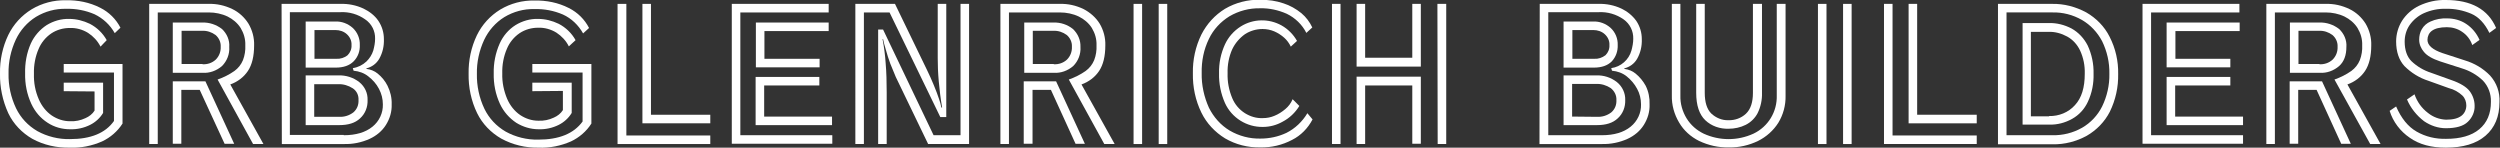
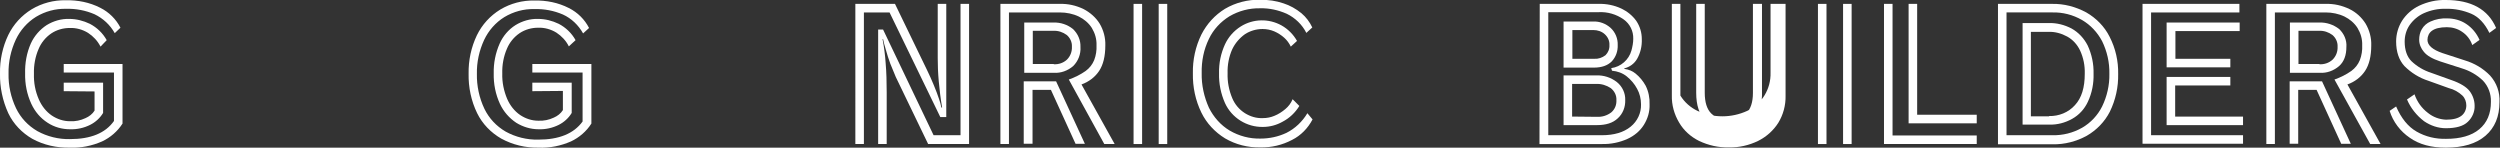
<svg xmlns="http://www.w3.org/2000/svg" version="1.1" id="Layer_1" x="0px" y="0px" viewBox="0 0 965.1 57" style="enable-background:new 0 0 965.1 57;" xml:space="preserve">
  <rect x="0" y="0" width="965.1" height="57" fill="#333333" stroke="none" />
  <style type="text/css">
	.st0{fill:#FFFFFF;}
</style>
  <g>
    <path class="st0" d="M24.6,28v-3.3h22.7v23c-1.9,3-4.7,5.4-7.9,6.9c-3.9,1.7-8.2,2.6-12.5,2.4c-5,0.1-10-1-14.4-3.4   c-4-2.3-7.3-5.7-9.3-9.9C1,38.9-0.1,33.6,0,28.4c-0.1-5.2,1-10.3,3.2-14.9c2-4.1,5.1-7.5,9-9.9c4-2.4,8.6-3.6,13.2-3.5   c4.6-0.1,9.2,0.8,13.3,2.9c3.4,1.7,6.1,4.4,7.8,7.7l-2.2,2.1c-1.8-3.2-4.5-5.7-7.8-7.3C33,4,29.3,3.3,25.5,3.4   c-4.1-0.1-8.1,1-11.6,3.1c-3.4,2.1-6.1,5.2-7.8,8.8c-1.9,4.1-2.9,8.6-2.8,13.1C3.2,33,4.2,37.6,6.2,41.8c1.8,3.7,4.6,6.7,8.2,8.8   c3.8,2.1,8.2,3.2,12.6,3.1c8,0,13.7-2.3,17-7V28H24.6z M24.6,35.2v-3.3h15.2v11.7c-1.2,2-3,3.6-5,4.6c-2.4,1.2-5.1,1.8-7.8,1.7   c-3,0-6-0.8-8.6-2.5c-2.8-1.8-4.9-4.3-6.3-7.3c-1.7-3.7-2.5-7.7-2.4-11.8c-0.1-3.9,0.6-7.9,2.2-11.5c1.3-2.9,3.5-5.4,6.1-7.1   c2.6-1.6,5.7-2.5,8.7-2.4c2.8,0,5.5,0.7,8,1.9c2.7,1.4,5,3.6,6.5,6.3L38.8,18c-1.1-2.2-2.8-4-4.8-5.3c-2.1-1.3-4.6-2-7.1-1.9   c-2.5,0-5,0.7-7.1,2.1c-2.2,1.5-3.9,3.6-4.9,6c-1.3,3-1.9,6.3-1.8,9.6c-0.1,3.4,0.5,6.7,1.9,9.9c1.1,2.5,2.8,4.7,5,6.2   c2.1,1.4,4.5,2.2,7,2.2c2.1,0.1,4.1-0.3,6-1.2c1.4-0.6,2.7-1.6,3.5-2.9v-7.4L24.6,35.2z" />
-     <path class="st0" d="M84,30.7c2.3-0.8,4.5-1.9,6.5-3.3c1.5-1.1,2.6-2.5,3.3-4.2c0.7-1.8,1-3.8,0.9-5.7c0.1-2.4-0.6-4.7-1.8-6.7   c-1.2-1.9-3-3.4-5-4.4c-2.3-1.1-4.8-1.6-7.3-1.6H60.9v50.8h-3.3V1.5h22.9c3.2-0.1,6.3,0.6,9.2,2c2.5,1.2,4.7,3.2,6.2,5.6   c1.5,2.5,2.3,5.5,2.2,8.4c0,4.2-0.8,7.5-2.4,9.9c-1.6,2.4-4,4.2-6.8,5.2l12.8,23h-4L84,30.7z M77.1,34.7H70v20.8h-3.3V31.4h12.6   l11.1,24.1h-3.7L77.1,34.7z M66.7,8.7h11.4c2.7-0.1,5.4,0.8,7.6,2.5c1.9,1.8,3,4.3,2.8,6.9c0.2,2.8-0.9,5.5-2.8,7.4   c-2.1,1.8-4.8,2.8-7.5,2.6H66.7V8.7z M78.2,24.8c1.9,0.1,3.7-0.5,5.1-1.8c1.3-1.3,2-3.1,1.9-5c0.1-1.7-0.7-3.4-2-4.5   c-1.5-1.1-3.3-1.7-5.1-1.6h-8v12.8H78.2z" />
-     <path class="st0" d="M108.7,1.5h22.7c3.1-0.1,6.1,0.5,8.9,1.8c2.3,1.1,4.4,2.7,5.8,4.8c1.4,2.1,2.1,4.5,2.1,7   c0.1,2.7-0.5,5.3-1.8,7.6c-1.1,1.9-2.9,3.2-5,3.7l0.1,0.2c1.6,0.2,3.1,0.8,4.3,1.8c1.6,1.3,2.9,2.9,3.8,4.7   c1.1,2.2,1.7,4.7,1.6,7.2c0.1,2.8-0.7,5.5-2.2,7.9c-1.5,2.4-3.7,4.2-6.3,5.4c-3.1,1.4-6.5,2.1-9.9,2h-24L108.7,1.5z M132.7,52.2   c4.7,0,8.4-1.1,11.1-3.3c2.6-2.1,4.1-5.3,4-8.6c0-2.1-0.5-4.1-1.5-6c-1-1.9-2.4-3.5-4.1-4.8c-1.6-1.3-3.6-2-5.7-2.2l-0.3-1   c2-0.3,3.8-1.2,5.3-2.6c1.2-1.2,2.1-2.6,2.6-4.2c0.4-1.5,0.7-3,0.7-4.5c0.1-3-1.3-5.8-3.8-7.5c-2.8-2-6.2-3-9.7-2.8h-19.4v47.4   H132.7z M118,8.3h11.4c2.5-0.1,4.9,0.8,6.8,2.5c1.8,1.7,2.8,4.1,2.7,6.6c0.1,2.3-0.7,4.6-2.4,6.3c-1.6,1.6-3.9,2.4-6.9,2.4H118V8.3   z M118,29.1h12.6c2.9-0.1,5.8,0.8,8.1,2.6c2.1,1.7,3.3,4.2,3.2,6.9c0.1,2.7-0.9,5.3-2.9,7.1c-1.9,1.8-4.6,2.6-8,2.6H118V29.1z    M129.8,22.7c1.6,0.1,3.2-0.4,4.4-1.4c1-1,1.6-2.4,1.5-3.9c0.1-1.6-0.6-3.1-1.8-4.2c-1.2-1.1-2.8-1.6-4.4-1.6h-8.1v11.1L129.8,22.7   z M130.9,45.1c2,0.1,3.9-0.5,5.5-1.7c1.4-1.2,2.1-2.9,2-4.8c0.1-1.8-0.7-3.5-2.2-4.5c-1.7-1.1-3.7-1.7-5.7-1.6h-9.2v12.6   L130.9,45.1z" />
    <path class="st0" d="M205.5,28v-3.3h22.8v23c-1.9,3-4.7,5.4-7.9,6.9c-3.9,1.7-8.2,2.6-12.5,2.4c-5,0.1-10-1.1-14.4-3.5   c-4-2.3-7.3-5.7-9.3-9.8c-2.3-4.7-3.4-10-3.3-15.2c-0.1-5.2,1-10.3,3.2-14.9c2-4.1,5.1-7.5,9-9.9c4-2.4,8.6-3.6,13.2-3.5   c4.6-0.1,9.2,0.8,13.3,2.9c3.4,1.7,6.1,4.4,7.8,7.7l-2.3,2.1c-1.8-3.2-4.5-5.8-7.8-7.3c-3.5-1.5-7.2-2.2-11-2.1   c-4.1-0.1-8.1,1-11.6,3.1c-3.4,2.1-6.1,5.2-7.8,8.8c-1.9,4.1-2.9,8.6-2.8,13.1c-0.1,4.6,0.9,9.3,2.9,13.5c1.8,3.7,4.6,6.7,8.2,8.8   c3.8,2.1,8.2,3.2,12.6,3.1c8,0,13.7-2.3,17.1-7V28H205.5z M205.5,35.2v-3.3h15.2v11.7c-1.2,2-3,3.6-5,4.6c-2.4,1.2-5.1,1.8-7.8,1.7   c-3,0-6-0.9-8.6-2.5c-2.7-1.8-4.9-4.3-6.3-7.3c-1.7-3.7-2.5-7.7-2.4-11.8c-0.1-3.9,0.7-7.9,2.3-11.5c1.3-2.9,3.4-5.4,6.1-7.1   c2.6-1.6,5.7-2.5,8.7-2.4c2.8,0,5.5,0.7,8,1.9c2.7,1.4,5,3.6,6.5,6.3l-2.6,2.4c-1.1-2.2-2.8-4-4.8-5.3c-2.1-1.3-4.6-2-7.1-1.9   c-2.5,0-5,0.7-7.1,2.1c-2.2,1.5-3.9,3.6-4.9,6c-1.3,3-1.9,6.3-1.8,9.6c-0.1,3.4,0.6,6.7,1.9,9.8c1.1,2.5,2.8,4.7,5,6.2   c2.1,1.4,4.5,2.2,7,2.2c2.1,0.1,4.1-0.3,6-1.2c1.4-0.6,2.7-1.6,3.5-2.9v-7.4L205.5,35.2z" />
-     <path class="st0" d="M238.5,1.5h3.3v50.8h32.4v3.3h-35.8V1.5z M248,1.5h3.3v42.8h22.9v3.3H248V1.5z" />
-     <path class="st0" d="M282.4,1.5h37.5v3.3h-34.1v47.4h35.5v3.3h-38.8V1.5z M291.7,8.7h28.2V12h-24.8v10.7h21.3V26h-24.6V8.7z    M291.7,29.7h24.6V33h-21.3v12h26.2v3.3h-29.5V29.7z" />
    <path class="st0" d="M343.4,4.8h-9.9v50.8h-3.3V1.5h15.3l12.4,25.6c0.9,1.9,1.8,3.8,2.6,5.8s1.5,3.7,2,5.3c0.4,1.1,0.7,2.2,0.9,3.3   h0.3c-0.6-3.4-1-6.8-1.3-10.1s-0.4-6.3-0.4-8.9v-21h3.3v43.7h-2.3L343.4,4.8z M345.8,29.7c-0.7-1.6-1.4-3.3-2.1-5.1   c-0.7-1.8-1.2-3.6-1.7-5.3s-0.9-3.1-1.1-4.2h-0.2c0.6,3.1,1,6.2,1.2,9.3c0.3,3.5,0.4,7.2,0.4,11.2v20h-3.3V11.4h1.9l19.5,40.8h10.4   V1.5h3.3v54.1h-15.8L345.8,29.7z" />
    <path class="st0" d="M412.6,30.7c2.3-0.8,4.5-1.9,6.5-3.3c1.5-1.1,2.6-2.5,3.3-4.2c0.7-1.8,1-3.8,0.9-5.7c0.1-2.4-0.6-4.7-1.8-6.7   c-1.2-1.9-3-3.4-5-4.4c-2.3-1.1-4.8-1.6-7.4-1.6h-19.6v50.8h-3.3V1.5h22.9c3.2-0.1,6.3,0.6,9.2,2c2.5,1.3,4.7,3.2,6.2,5.6   c1.5,2.5,2.3,5.5,2.2,8.4c0,4.2-0.8,7.5-2.4,9.9c-1.6,2.4-4,4.2-6.8,5.2l12.8,23h-4L412.6,30.7z M405.7,34.7h-7.1v20.8h-3.4V31.4   h12.5l11.1,24.1h-3.6L405.7,34.7z M395.3,8.7h11.4c2.7-0.1,5.4,0.8,7.5,2.5c1.9,1.8,3,4.3,2.9,6.9c0.2,2.8-0.9,5.5-2.8,7.4   c-2.1,1.8-4.8,2.8-7.5,2.6h-11.4V8.7z M406.8,24.8c1.9,0.1,3.7-0.5,5.1-1.8c1.3-1.3,2-3.1,1.9-5c0.1-1.7-0.7-3.4-2-4.5   c-1.5-1.1-3.3-1.7-5.1-1.6h-8v12.8H406.8z" />
    <path class="st0" d="M437.6,1.5h3.3v54.1h-3.3V1.5z M447.3,1.5h3.3v54.1h-3.3V1.5z" />
    <path class="st0" d="M506.7,46.1c-1.8,3.4-4.5,6.2-7.9,7.9c-3.8,2-8,3-12.3,2.9c-4.8,0.1-9.5-1.1-13.6-3.5   c-3.9-2.4-7.1-5.8-9.1-9.9c-2.3-4.7-3.4-9.9-3.3-15.2c-0.1-5.2,1-10.3,3.3-15c2.1-4.1,5.2-7.5,9.1-9.9c4.1-2.4,8.8-3.6,13.6-3.5   c3.1,0,6.1,0.4,9,1.4c2.5,0.8,4.8,2.1,6.9,3.8c1.8,1.5,3.2,3.4,4.2,5.5l-2.3,2.1c-1.6-3.2-4.3-5.8-7.6-7.4   c-3.2-1.4-6.7-2.2-10.2-2.1c-4.2-0.1-8.3,1-11.9,3.1c-3.4,2.1-6.2,5.1-7.9,8.7c-2,4.1-2.9,8.6-2.8,13.2c-0.1,4.6,0.9,9.2,2.8,13.4   c1.8,3.6,4.5,6.7,8,8.8c3.6,2.1,7.7,3.2,11.9,3.1c3.4,0,6.8-0.7,10-2.2c3.4-1.7,6.2-4.4,8.1-7.6L506.7,46.1z M501.6,40.9   c-1.6,2.6-3.8,4.7-6.5,6.1c-2.3,1.3-4.9,2-7.6,2c-6.2,0.1-12-3.5-14.6-9.2c-1.6-3.6-2.4-7.5-2.3-11.5c-0.1-3.9,0.7-7.7,2.3-11.2   c1.3-2.8,3.4-5.2,6.1-6.9c4.8-3,10.8-3.1,15.7-0.4c2.5,1.4,4.6,3.5,6,6l-2.4,2.2c-0.6-1.3-1.5-2.5-2.5-3.4c-1.1-1-2.5-1.9-3.9-2.5   c-1.4-0.6-3-0.9-4.5-0.9c-2.4,0-4.8,0.7-6.8,2c-2.1,1.5-3.8,3.5-4.9,5.8c-1.3,2.9-1.9,6.1-1.8,9.3c-0.1,3.3,0.5,6.5,1.8,9.6   c1,2.4,2.7,4.4,4.9,5.8c2.1,1.3,4.4,2,6.9,1.9c1.6,0,3.1-0.3,4.5-0.9c1.5-0.6,2.9-1.5,4.2-2.6c1.2-1,2.2-2.3,2.8-3.8L501.6,40.9z" />
-     <path class="st0" d="M514.2,1.5h3.3v54.1h-3.3V1.5z M523.7,1.5h3.3v20.8h18.2V1.5h3.3v24.2h-24.8L523.7,1.5z M545.2,33h-18.2v22.6   h-3.3V29.6h24.8v25.9h-3.3V33z M554.9,1.5h3.4v54.1h-3.3L554.9,1.5z" />
    <path class="st0" d="M594.4,1.5H617c3.1-0.1,6.1,0.5,8.9,1.8c2.3,1.1,4.3,2.7,5.8,4.8c1.4,2.1,2.1,4.5,2.1,7   c0.1,2.7-0.5,5.3-1.8,7.6c-1.1,1.9-2.9,3.2-5,3.7l0.1,0.2c1.6,0.2,3.1,0.8,4.3,1.8c1.6,1.3,2.9,2.9,3.9,4.7   c1.1,2.2,1.6,4.7,1.5,7.2c0.1,2.8-0.7,5.5-2.2,7.9c-1.5,2.4-3.7,4.2-6.3,5.4c-3.1,1.4-6.5,2.1-10,2h-24L594.4,1.5z M618.4,52.2   c4.7,0,8.4-1.1,11.1-3.3c2.6-2.1,4.1-5.3,4-8.6c0-2.1-0.5-4.2-1.5-6c-1-1.9-2.4-3.5-4-4.8c-1.6-1.3-3.6-2-5.7-2.2l-0.3-1   c3.7-0.5,6.8-3.2,7.8-6.8c0.4-1.5,0.7-3,0.7-4.5c0.1-3-1.3-5.8-3.7-7.5c-2.8-2-6.3-3-9.7-2.8h-19.4v47.5H618.4z M603.6,8.3h11.4   c2.5-0.1,4.9,0.8,6.8,2.5c1.8,1.7,2.8,4.1,2.7,6.6c0.1,2.3-0.7,4.6-2.3,6.3c-1.6,1.6-3.9,2.4-6.9,2.4h-11.7V8.3z M603.6,29.1h12.6   c2.9-0.1,5.7,0.8,8,2.6c2.1,1.7,3.3,4.3,3.2,6.9c0.1,2.7-0.9,5.3-2.9,7.1c-1.9,1.8-4.6,2.6-8,2.6h-12.9L603.6,29.1z M615.4,22.7   c1.6,0.1,3.1-0.4,4.4-1.4c1-1,1.6-2.4,1.5-3.9c0.1-1.6-0.6-3.1-1.8-4.2c-1.2-1.1-2.8-1.6-4.4-1.6H607v11.1L615.4,22.7z M616.5,45.1   c2,0.1,3.9-0.5,5.5-1.7c1.4-1.2,2.1-2.9,2-4.8c0.1-1.8-0.8-3.5-2.2-4.6c-1.7-1.1-3.6-1.7-5.7-1.6h-9.2v12.6L616.5,45.1z" />
-     <path class="st0" d="M689.3,1.5v35.4c0.1,3.7-0.9,7.4-2.8,10.5c-1.9,3-4.6,5.4-7.8,7c-3.5,1.7-7.4,2.6-11.3,2.5   c-4,0.1-7.9-0.8-11.5-2.5c-3.2-1.6-5.9-4-7.7-7.1c-1.9-3.2-2.9-6.8-2.8-10.5V1.5h3.3v35.4c-0.1,3.1,0.8,6.2,2.4,8.8   c1.6,2.6,3.9,4.6,6.6,5.9c6.1,2.8,13.1,2.8,19.2,0c5.7-2.7,9.2-8.5,9-14.8V1.5H689.3z M680.2,1.5v34.3c0.1,2.7-0.5,5.5-1.7,7.9   c-1,1.9-2.6,3.5-4.6,4.5c-2,1-4.3,1.5-6.6,1.5c-3.3,0.1-6.6-1-9-3.3c-2.3-2.2-3.5-5.7-3.5-10.6V1.5h3.3v34.3c0,3.6,0.8,6.3,2.5,8   c1.8,1.7,4.2,2.7,6.6,2.6c2.5,0.1,5-0.8,6.8-2.5c1.8-1.7,2.7-4.4,2.7-8V1.5H680.2z" />
+     <path class="st0" d="M689.3,1.5v35.4c0.1,3.7-0.9,7.4-2.8,10.5c-1.9,3-4.6,5.4-7.8,7c-3.5,1.7-7.4,2.6-11.3,2.5   c-4,0.1-7.9-0.8-11.5-2.5c-3.2-1.6-5.9-4-7.7-7.1c-1.9-3.2-2.9-6.8-2.8-10.5V1.5h3.3v35.4c1.6,2.6,3.9,4.6,6.6,5.9c6.1,2.8,13.1,2.8,19.2,0c5.7-2.7,9.2-8.5,9-14.8V1.5H689.3z M680.2,1.5v34.3c0.1,2.7-0.5,5.5-1.7,7.9   c-1,1.9-2.6,3.5-4.6,4.5c-2,1-4.3,1.5-6.6,1.5c-3.3,0.1-6.6-1-9-3.3c-2.3-2.2-3.5-5.7-3.5-10.6V1.5h3.3v34.3c0,3.6,0.8,6.3,2.5,8   c1.8,1.7,4.2,2.7,6.6,2.6c2.5,0.1,5-0.8,6.8-2.5c1.8-1.7,2.7-4.4,2.7-8V1.5H680.2z" />
    <path class="st0" d="M701.8,1.5h3.3v54.1h-3.3V1.5z M711.5,1.5h3.3v54.1h-3.3V1.5z" />
    <path class="st0" d="M727.3,1.5h3.3v50.8h32.5v3.3h-35.8V1.5z M736.8,1.5h3.3v42.8h23v3.3h-26.3V1.5z" />
    <path class="st0" d="M771.2,1.5h21c4.6-0.1,9.1,1.1,13.2,3.3c3.8,2.2,7,5.4,9,9.4c2.3,4.5,3.4,9.4,3.3,14.4c0.1,5-1,10-3.2,14.5   c-2,3.9-5.1,7.1-8.9,9.3c-4,2.2-8.6,3.4-13.2,3.3h-21.1V1.5z M792.3,52.2c4,0.1,8-0.9,11.5-2.9c3.3-1.9,6-4.8,7.7-8.2   c1.9-3.9,2.9-8.3,2.8-12.6c0.1-4.4-0.9-8.7-2.8-12.6c-1.8-3.4-4.5-6.3-7.8-8.2c-3.5-2-7.4-3-11.4-2.9h-17.7v47.4H792.3z M780.7,8.9   h10.2c3.1-0.1,6.1,0.7,8.8,2.1c2.7,1.5,4.8,3.8,6.2,6.5c1.6,3.4,2.4,7.2,2.3,11c0.1,3.7-0.6,7.4-2.2,10.8c-1.3,2.8-3.4,5.1-6.1,6.6   c-2.7,1.5-5.7,2.3-8.8,2.2h-10.3V8.9z M791,44.8c3.8,0.1,7.5-1.4,10-4.2c2.6-2.8,3.8-6.8,3.8-12.1c0.1-3.1-0.5-6.2-1.8-9   c-1.1-2.3-2.8-4.2-5-5.4c-2.2-1.2-4.7-1.9-7.2-1.8H784v32.6H791z" />
    <path class="st0" d="M827.1,1.5h37.4v3.3h-34.1v47.4h35.5v3.3h-38.8V1.5z M836.4,8.7h28.2V12h-24.8v10.7H861V26h-24.6V8.7z    M836.4,29.7H861V33h-21.3v12h26.2v3.3h-29.5V29.7z" />
    <path class="st0" d="M901.2,30.7c2.3-0.8,4.5-1.9,6.5-3.3c1.5-1.1,2.6-2.5,3.3-4.2c0.7-1.8,1-3.8,0.9-5.7c0.1-2.4-0.6-4.7-1.8-6.7   c-1.2-1.9-3-3.4-5-4.4c-2.3-1.1-4.8-1.6-7.3-1.6h-19.6v50.8h-3.3V1.5h22.9c3.2-0.1,6.3,0.6,9.2,2c2.5,1.2,4.7,3.2,6.2,5.6   c1.5,2.5,2.3,5.5,2.2,8.4c0,4.2-0.8,7.5-2.4,9.9c-1.6,2.4-4,4.2-6.8,5.2l12.8,23h-4L901.2,30.7z M894.3,34.7h-7.1v20.8h-3.3V31.4   h12.5l11.1,24.1h-3.7L894.3,34.7z M884,8.7h11.4c2.7-0.1,5.4,0.8,7.6,2.5c1.9,1.8,3,4.3,2.8,6.9c0,3.2-0.9,5.7-2.8,7.4   c-2.1,1.8-4.8,2.8-7.5,2.6H884V8.7z M895.4,24.8c1.9,0.1,3.7-0.5,5.1-1.8c1.3-1.3,2-3.1,1.9-5c0.1-1.7-0.7-3.4-2-4.5   c-1.5-1.1-3.3-1.7-5.1-1.6h-8v12.8H895.4z" />
    <path class="st0" d="M942,23.7c-3-1-5.1-2.2-6.3-3.7c-1.1-1.3-1.8-2.9-1.8-4.7c0-1.4,0.3-2.8,1-4c0.8-1.4,2-2.4,3.4-3   c2-0.9,4.2-1.3,6.4-1.2c2.6,0,5.2,0.7,7.3,2.1c2.3,1.5,4.1,3.7,5.2,6.2l-2.8,2c-0.7-2.1-2.1-3.9-3.9-5.1c-1.7-1.2-3.8-1.8-5.9-1.8   c-2.7,0-4.6,0.5-5.8,1.4c-1.1,0.8-1.7,2.1-1.7,3.5c0,2.1,2,3.8,5.8,5.1l8.6,2.8c3.7,1.1,7.1,3.1,9.8,5.9c2.5,2.8,3.8,6.4,3.6,10.2   c0,5.6-1.8,9.9-5.4,13s-8.7,4.6-15.3,4.6c-5.6,0-10.2-1.2-13.9-3.8c-3.7-2.5-6.5-6.2-7.8-10.4l2.5-1.7c2,4.6,4.6,7.8,7.9,9.7   c3.5,2,7.4,2.9,11.4,2.8c5.5,0,9.8-1.2,12.8-3.7s4.5-6,4.5-10.6c0.1-3-1-6-3.1-8.2c-2.3-2.2-5.1-3.8-8.1-4.7L942,23.7z M937.5,31.2   c-3.5-1.1-6.7-3.1-9.3-5.7c-2.1-2.3-3.2-5.5-3.2-9.5c0-2.8,0.8-5.6,2.3-8c1.6-2.5,3.9-4.5,6.6-5.8c3.2-1.5,6.7-2.3,10.3-2.2   c9.8,0,16.3,3.6,19.4,10.8l-2.6,1.9c-1.8-3.7-4.2-6.2-7-7.4c-3.1-1.3-6.4-2-9.8-1.9c-2.9-0.1-5.8,0.5-8.5,1.7   c-2.2,1-4.1,2.6-5.5,4.6c-1.3,1.9-1.9,4.1-1.9,6.4c0,3.2,0.9,5.8,2.6,7.5c2.2,2.1,4.8,3.6,7.6,4.5l7.8,2.8c3.5,1.2,5.9,2.7,7.1,4.3   c1.2,1.6,1.9,3.6,1.9,5.6c0.1,2.3-0.9,4.6-2.6,6.2c-1.7,1.7-4.6,2.5-8.5,2.5c-3,0-5.9-1-8.4-2.7c-2.9-2.2-5.2-5.1-6.6-8.4l2.9-2   c1,2.9,2.8,5.4,5.2,7.2c2,1.6,4.4,2.5,7,2.6c2.7,0,4.6-0.5,5.9-1.5c1.2-0.9,1.9-2.4,1.9-4c0-1.4-0.5-2.8-1.5-3.8   c-1.5-1.4-3.3-2.4-5.3-2.9L937.5,31.2z" />
  </g>
</svg>